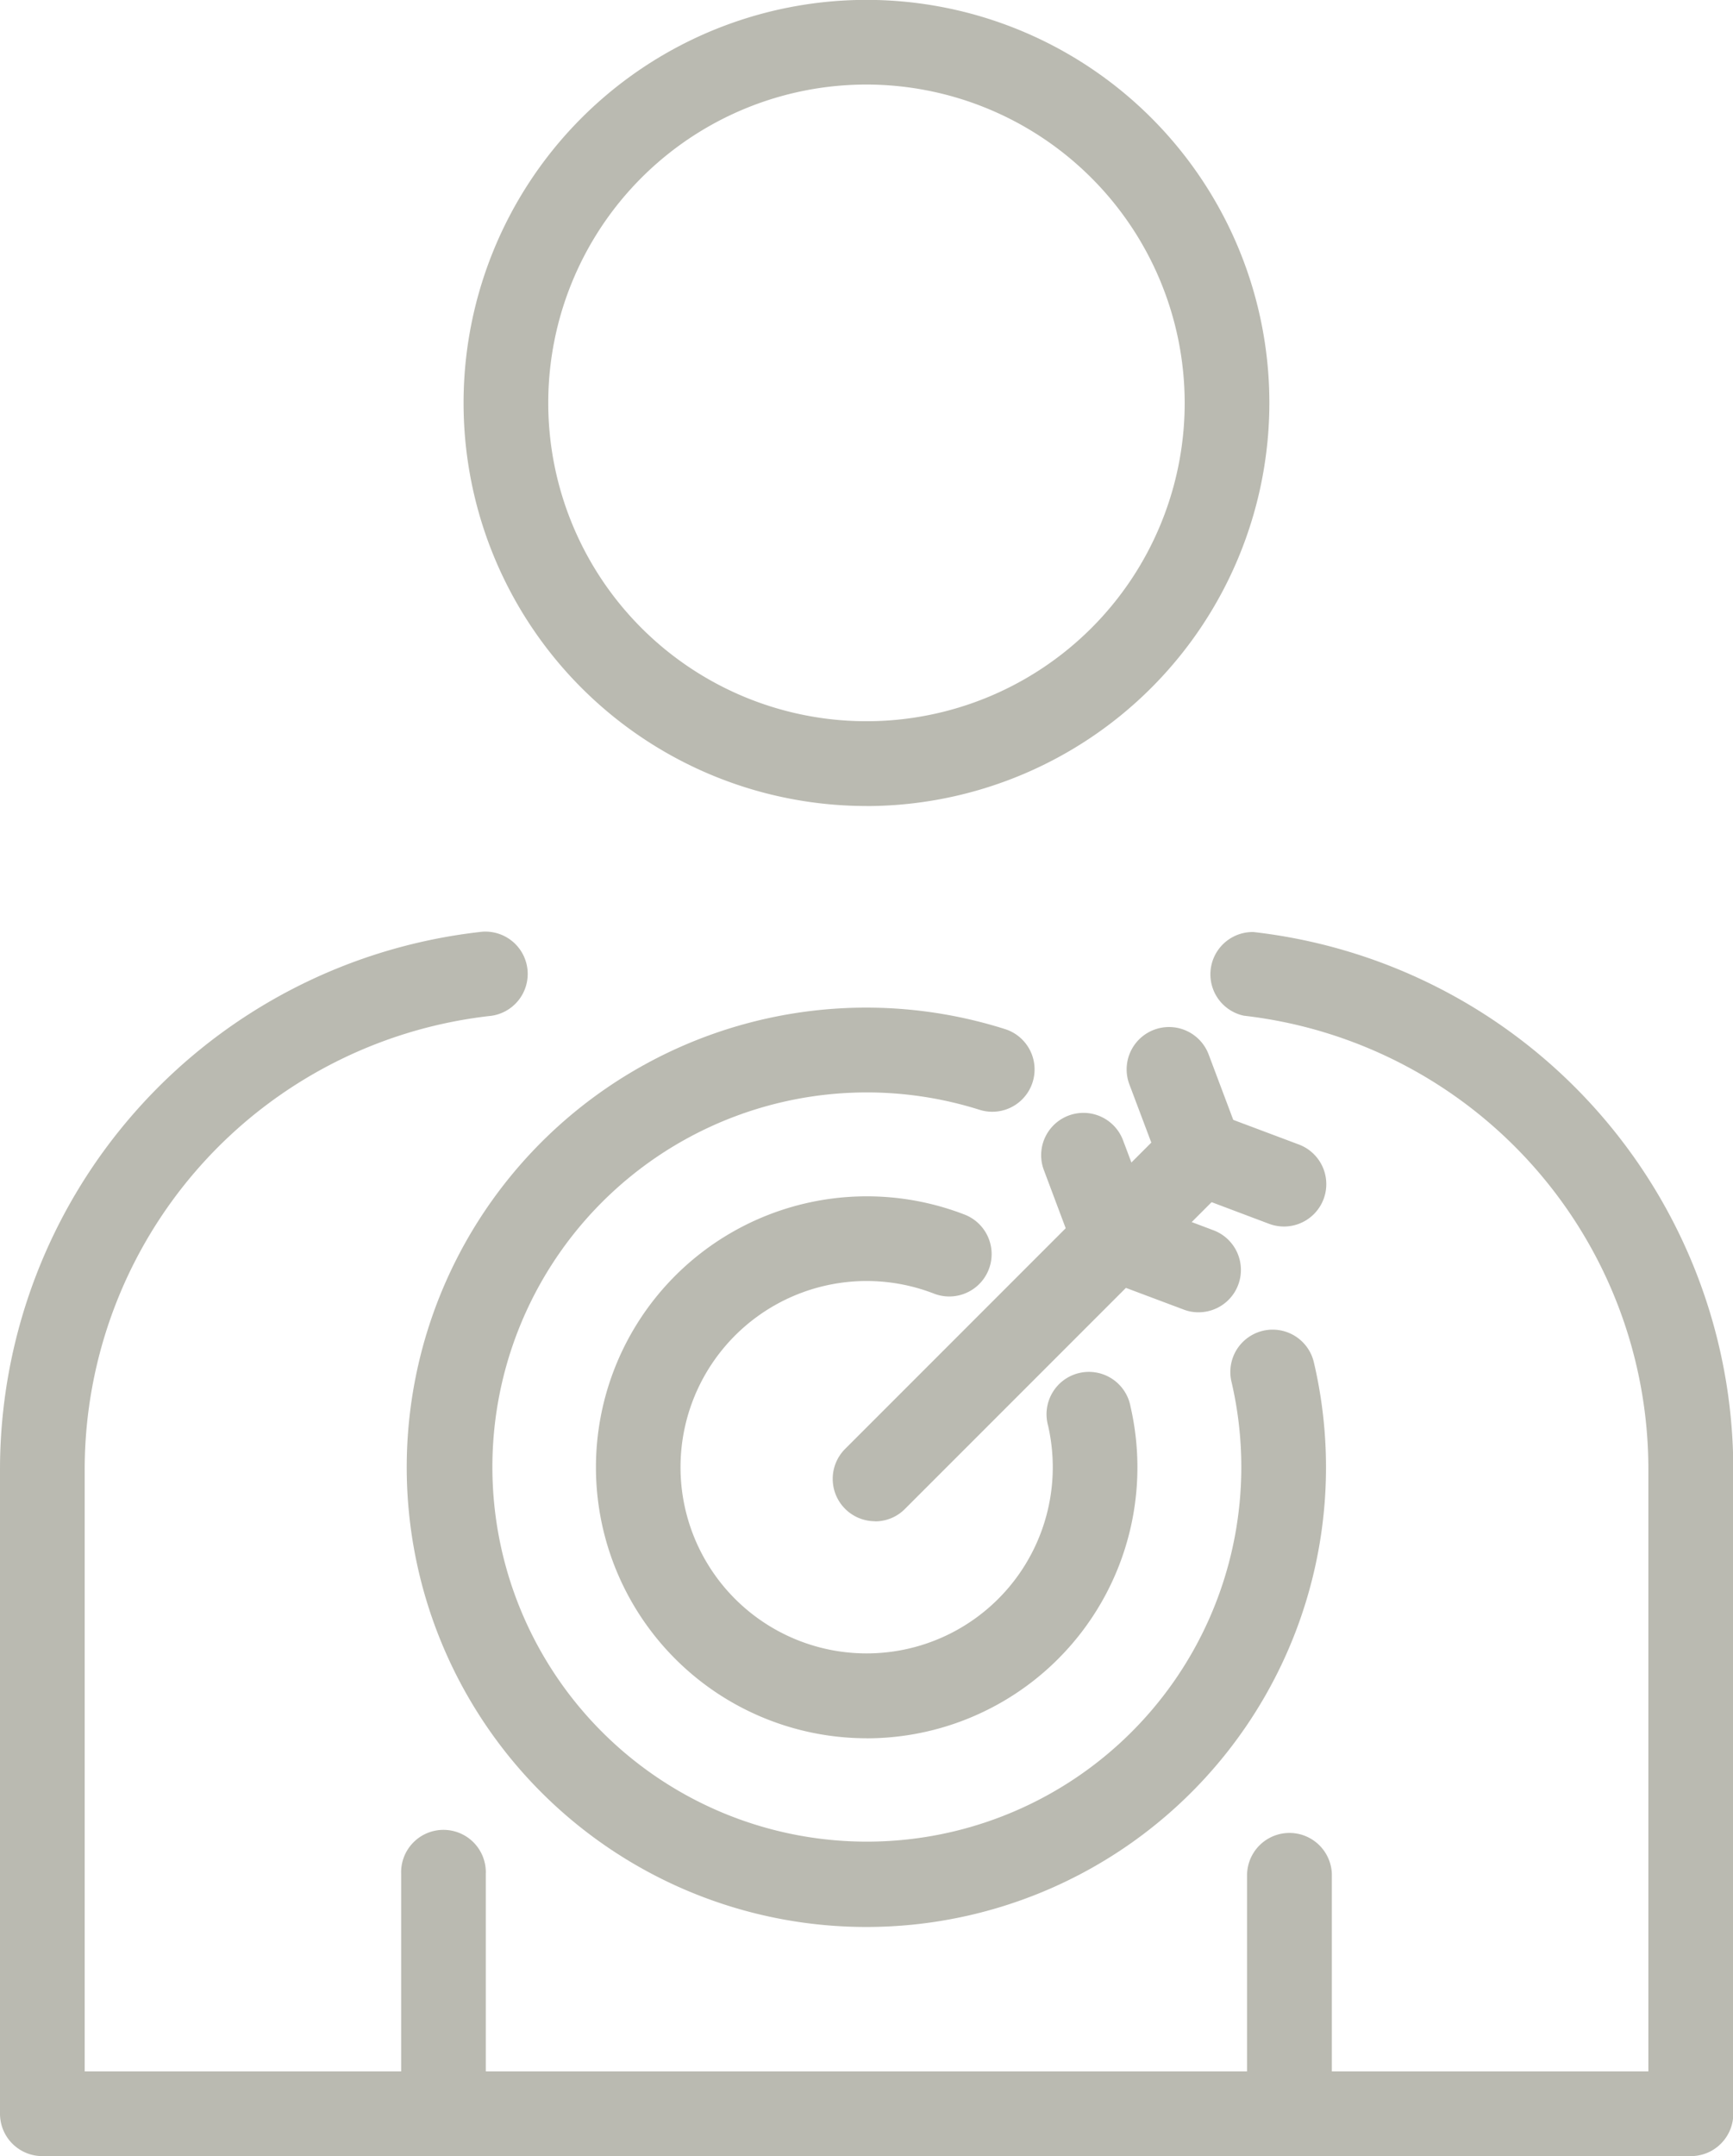
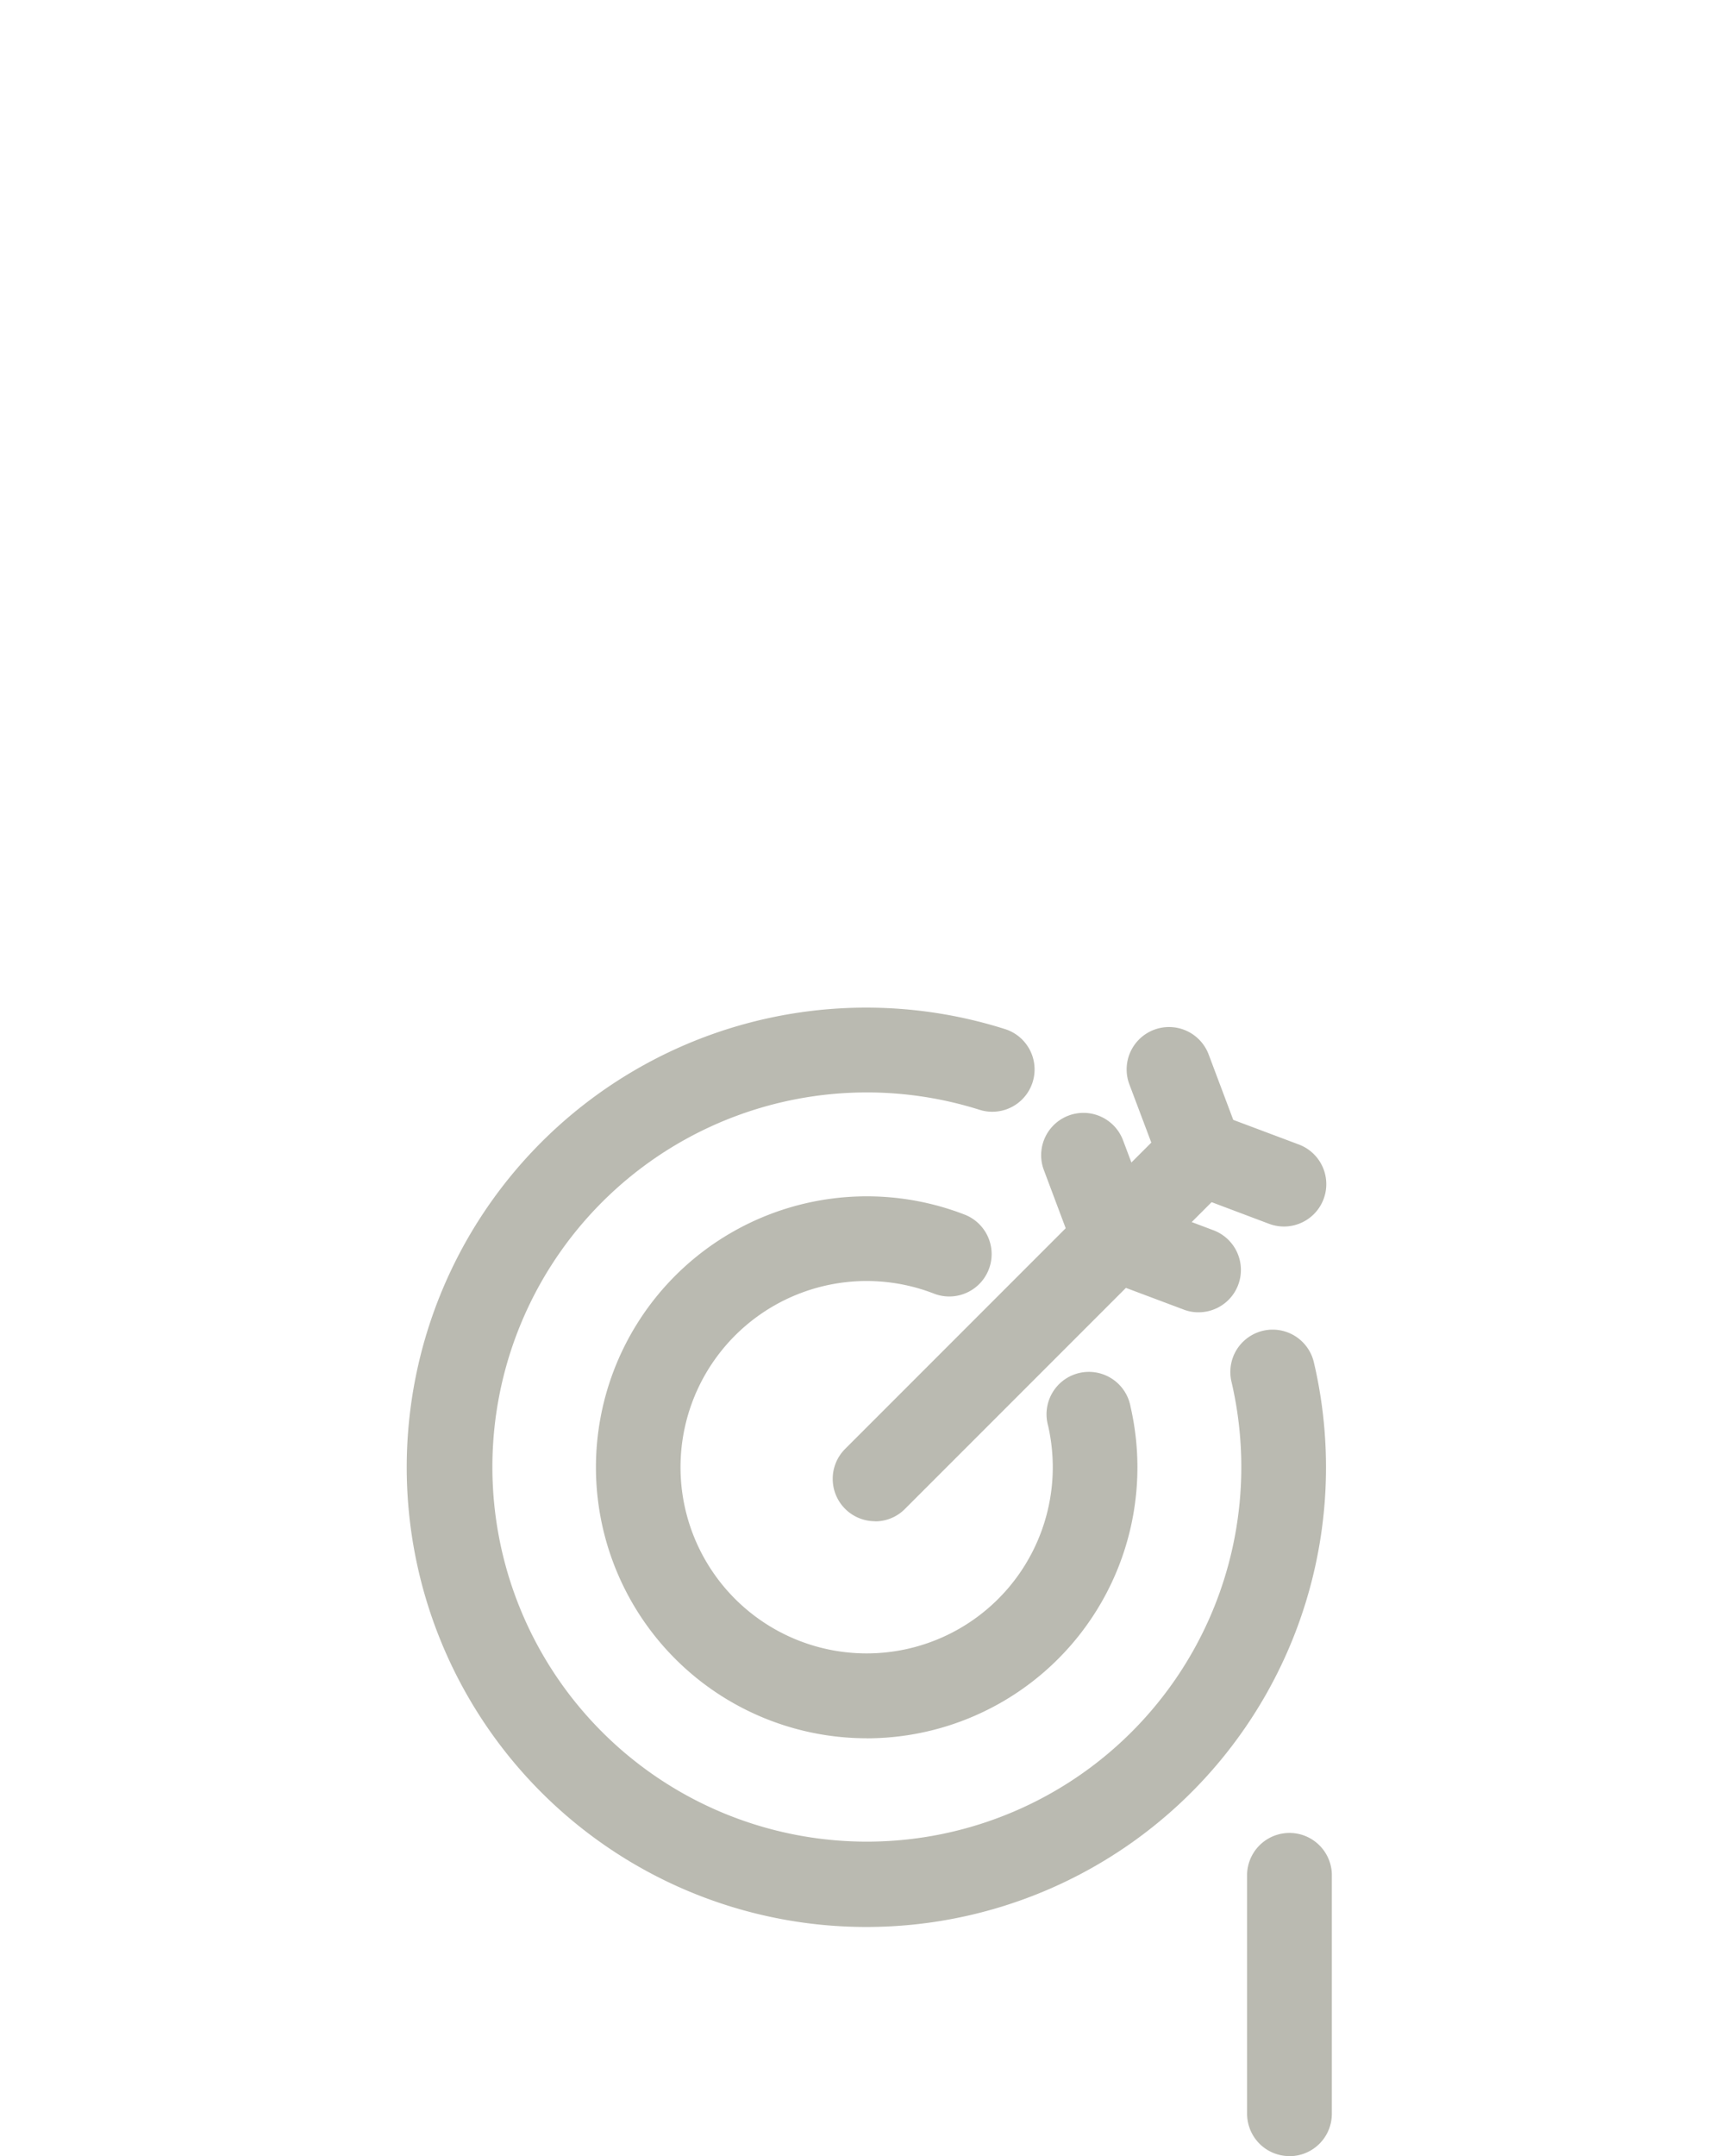
<svg xmlns="http://www.w3.org/2000/svg" width="29.795" height="37.055" viewBox="0 0 29.795 37.055">
  <defs>
    <clipPath id="clip-path">
      <rect id="Rectangle_4156" data-name="Rectangle 4156" width="29.795" height="37.055" fill="#babab1" />
    </clipPath>
  </defs>
  <g id="Group_3812" data-name="Group 3812" transform="translate(0 0)">
    <g id="Group_3005" data-name="Group 3005" transform="translate(0 0)" clip-path="url(#clip-path)">
      <path id="Path_4515" data-name="Path 4515" d="M12.368,22.666a.728.728,0,0,1-.729-.728V17.814a.729.729,0,0,1,1.457,0v4.125a.728.728,0,0,1-.728.728" transform="translate(9.802 14.389)" fill="#babab1" />
-       <path id="Path_4516" data-name="Path 4516" d="M11.254,13.853A6.927,6.927,0,1,1,18.18,6.927a6.934,6.934,0,0,1-6.927,6.927m0-12.4a5.471,5.471,0,1,0,5.471,5.471,5.477,5.477,0,0,0-5.471-5.471" transform="translate(3.644 -0.001)" fill="#babab1" />
-       <path id="Path_4517" data-name="Path 4517" d="M4.472,22.666a.728.728,0,0,1-.728-.728V17.814a.728.728,0,1,1,1.455,0v4.125a.728.728,0,0,1-.728.728" transform="translate(3.153 14.389)" fill="#babab1" />
-       <path id="Path_4518" data-name="Path 4518" d="M29.067,29.737H.728A.728.728,0,0,1,0,29.009V17.938A9.3,9.3,0,0,1,8.244,8.7a.727.727,0,1,1,.166,1.444,7.845,7.845,0,0,0-6.954,7.8V28.281H28.34V17.938a7.845,7.845,0,0,0-6.954-7.8A.727.727,0,0,1,21.551,8.7,9.3,9.3,0,0,1,29.8,17.938V29.009a.728.728,0,0,1-.728.728" transform="translate(0 7.318)" fill="#babab1" />
      <path id="Path_4519" data-name="Path 4519" d="M11.7,25.2A7.9,7.9,0,1,1,14.08,9.769a.727.727,0,1,1-.438,1.387,6.438,6.438,0,1,0,4.331,4.672.727.727,0,0,1,1.417-.332A7.9,7.9,0,0,1,11.7,25.2" transform="translate(3.199 7.917)" fill="#babab1" />
      <path id="Path_4520" data-name="Path 4520" d="M10.216,20.475a4.657,4.657,0,1,1,1.686-9,.728.728,0,0,1-.527,1.358,3.2,3.2,0,1,0,2.043,2.984,3.226,3.226,0,0,0-.081-.717.728.728,0,1,1,1.418-.324,4.657,4.657,0,0,1-4.539,5.7" transform="translate(4.682 9.399)" fill="#babab1" />
      <path id="Path_4521" data-name="Path 4521" d="M8.5,17.419a.728.728,0,0,1-.514-1.242l5.6-5.6a.728.728,0,0,1,1.03,1.03l-5.6,5.6a.718.718,0,0,1-.514.214" transform="translate(6.543 8.725)" fill="#babab1" />
      <path id="Path_4522" data-name="Path 4522" d="M10.985,13.271A.73.73,0,0,1,10.3,12.8l-.538-1.433a.727.727,0,1,1,1.361-.512l.54,1.433a.729.729,0,0,1-.426.938.738.738,0,0,1-.256.046" transform="translate(8.185 8.742)" fill="#babab1" />
      <path id="Path_4523" data-name="Path 4523" d="M11.784,12.472A.73.73,0,0,1,11.1,12l-.54-1.433a.728.728,0,0,1,1.363-.514l.54,1.435a.727.727,0,0,1-.682.984" transform="translate(8.857 8.069)" fill="#babab1" />
      <path id="Path_4524" data-name="Path 4524" d="M12.172,13.155a.7.7,0,0,1-.256-.048l-1.433-.538A.728.728,0,0,1,11,11.206l1.433.54a.728.728,0,0,1-.256,1.409" transform="translate(8.431 9.398)" fill="#babab1" />
      <path id="Path_4525" data-name="Path 4525" d="M12.972,12.355a.738.738,0,0,1-.256-.046l-1.433-.54a.727.727,0,1,1,.512-1.361l1.433.538a.728.728,0,0,1-.256,1.409" transform="translate(9.104 8.724)" fill="#babab1" />
    </g>
  </g>
</svg>